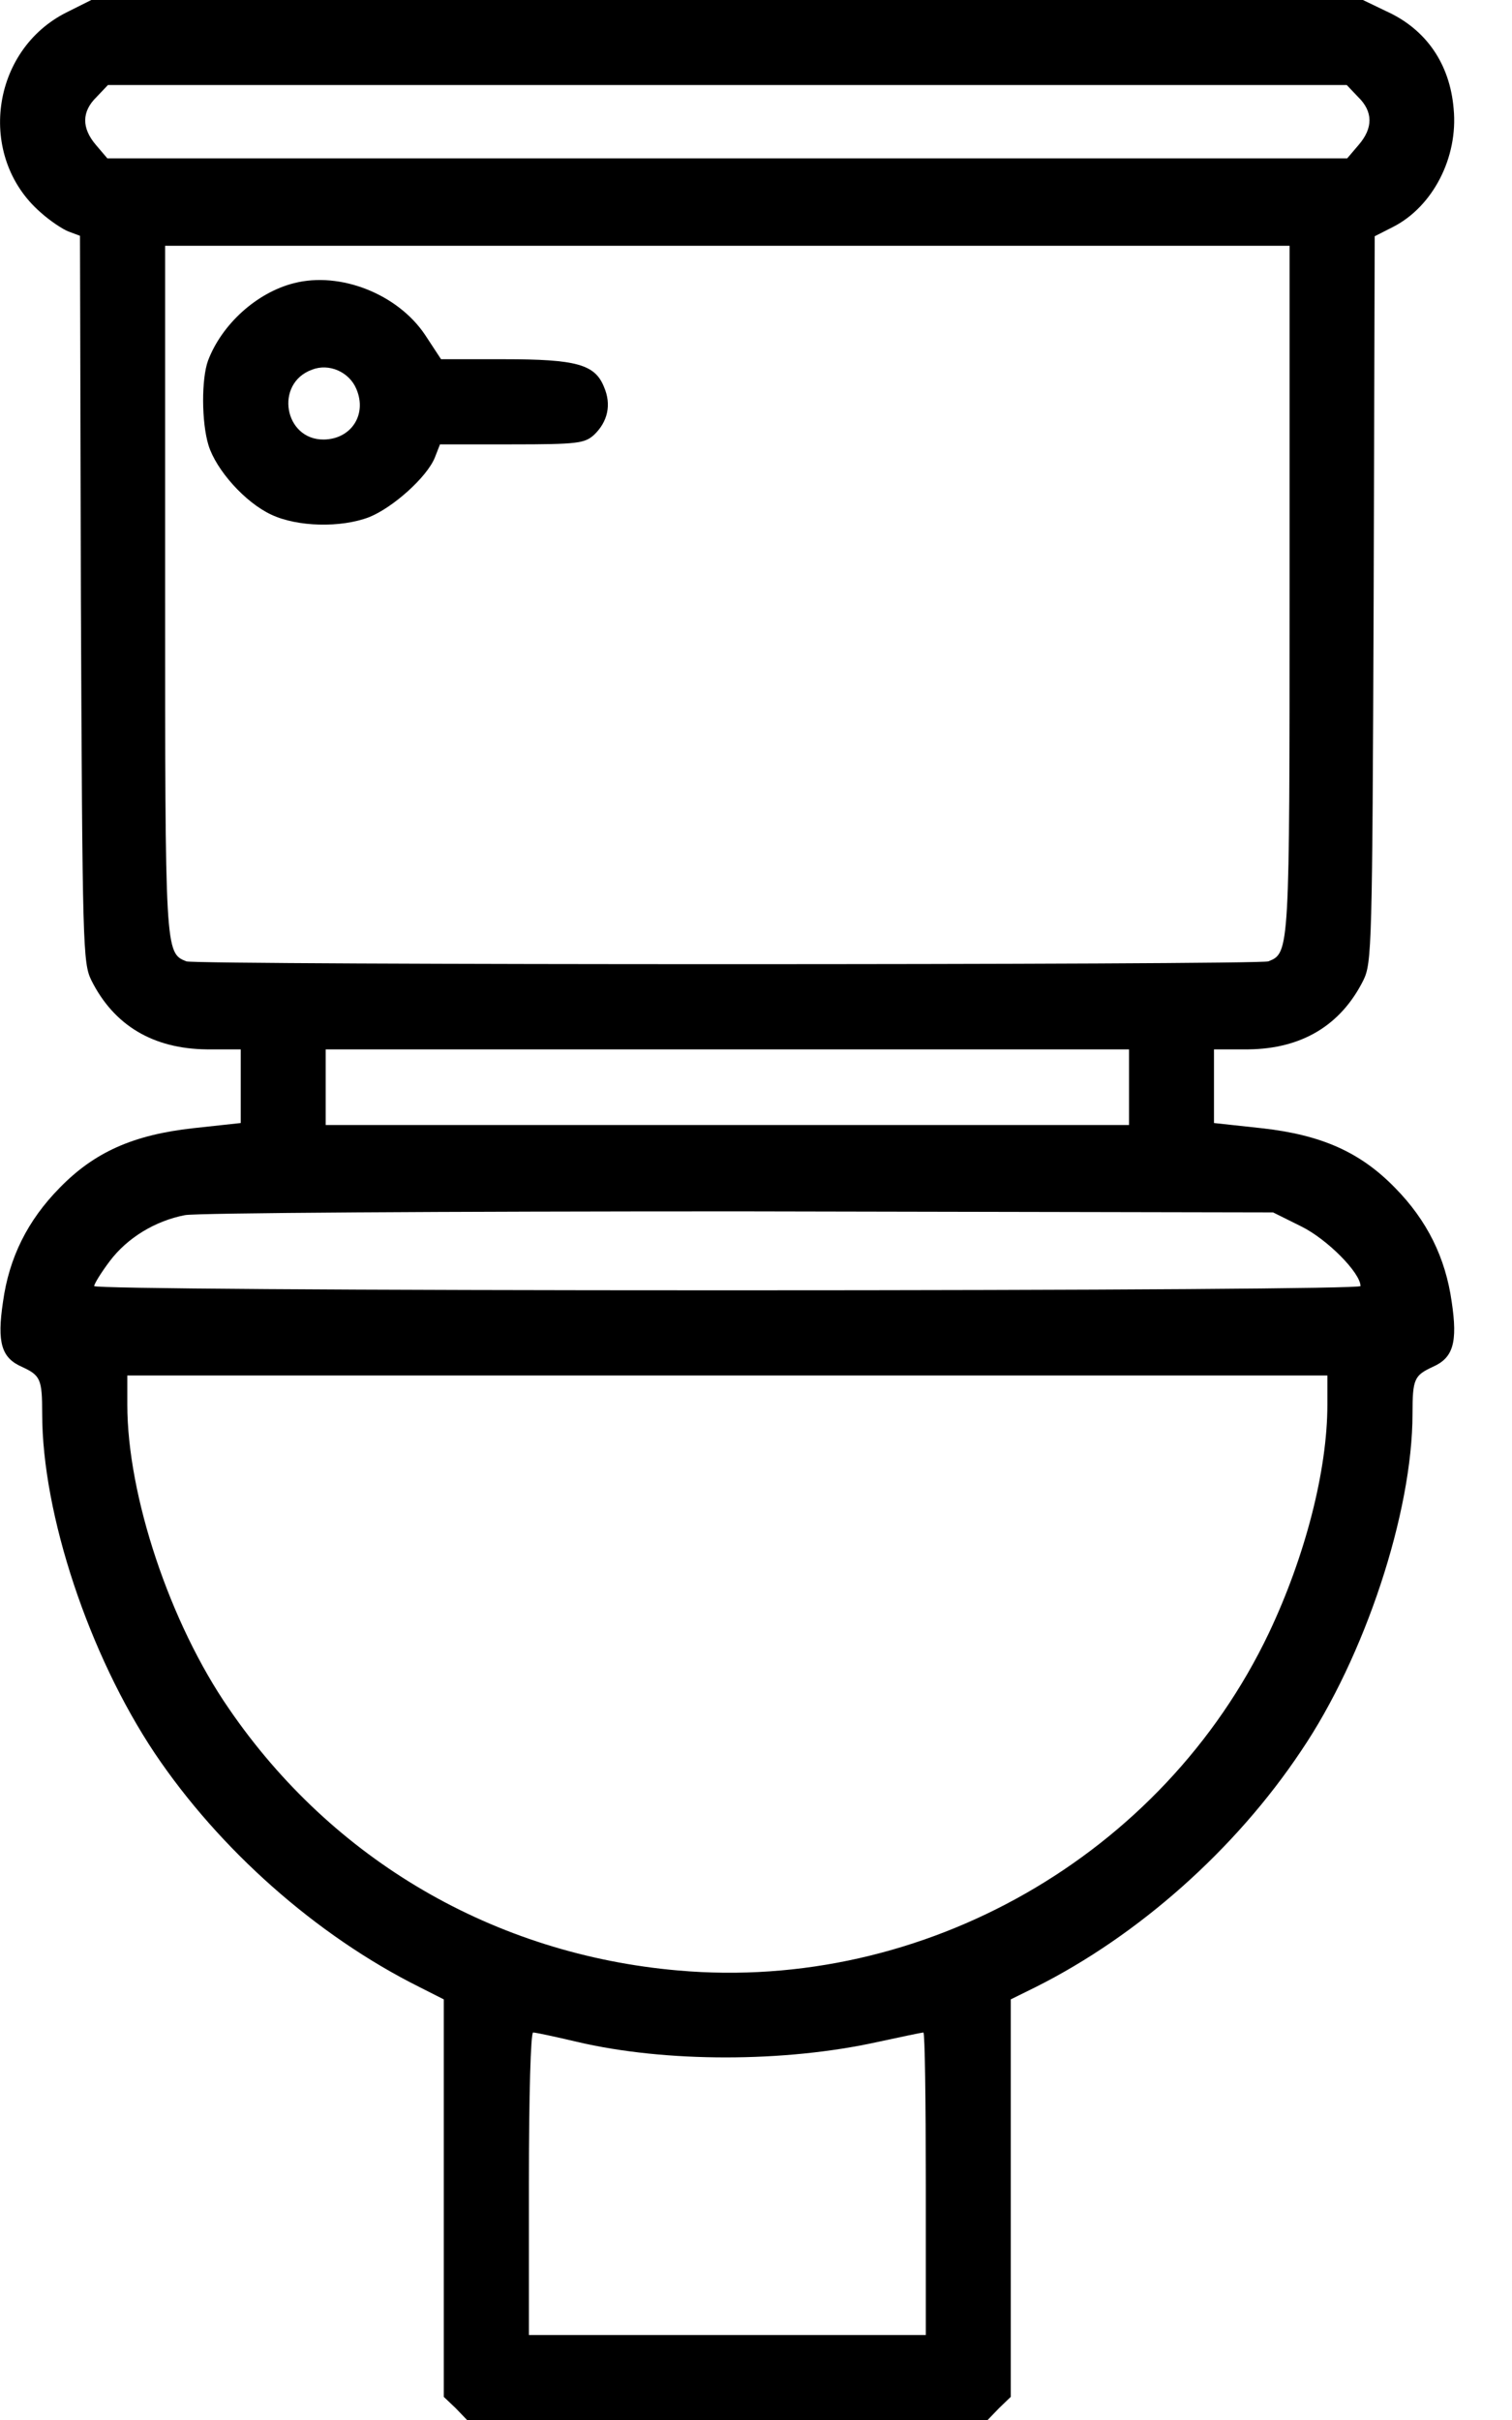
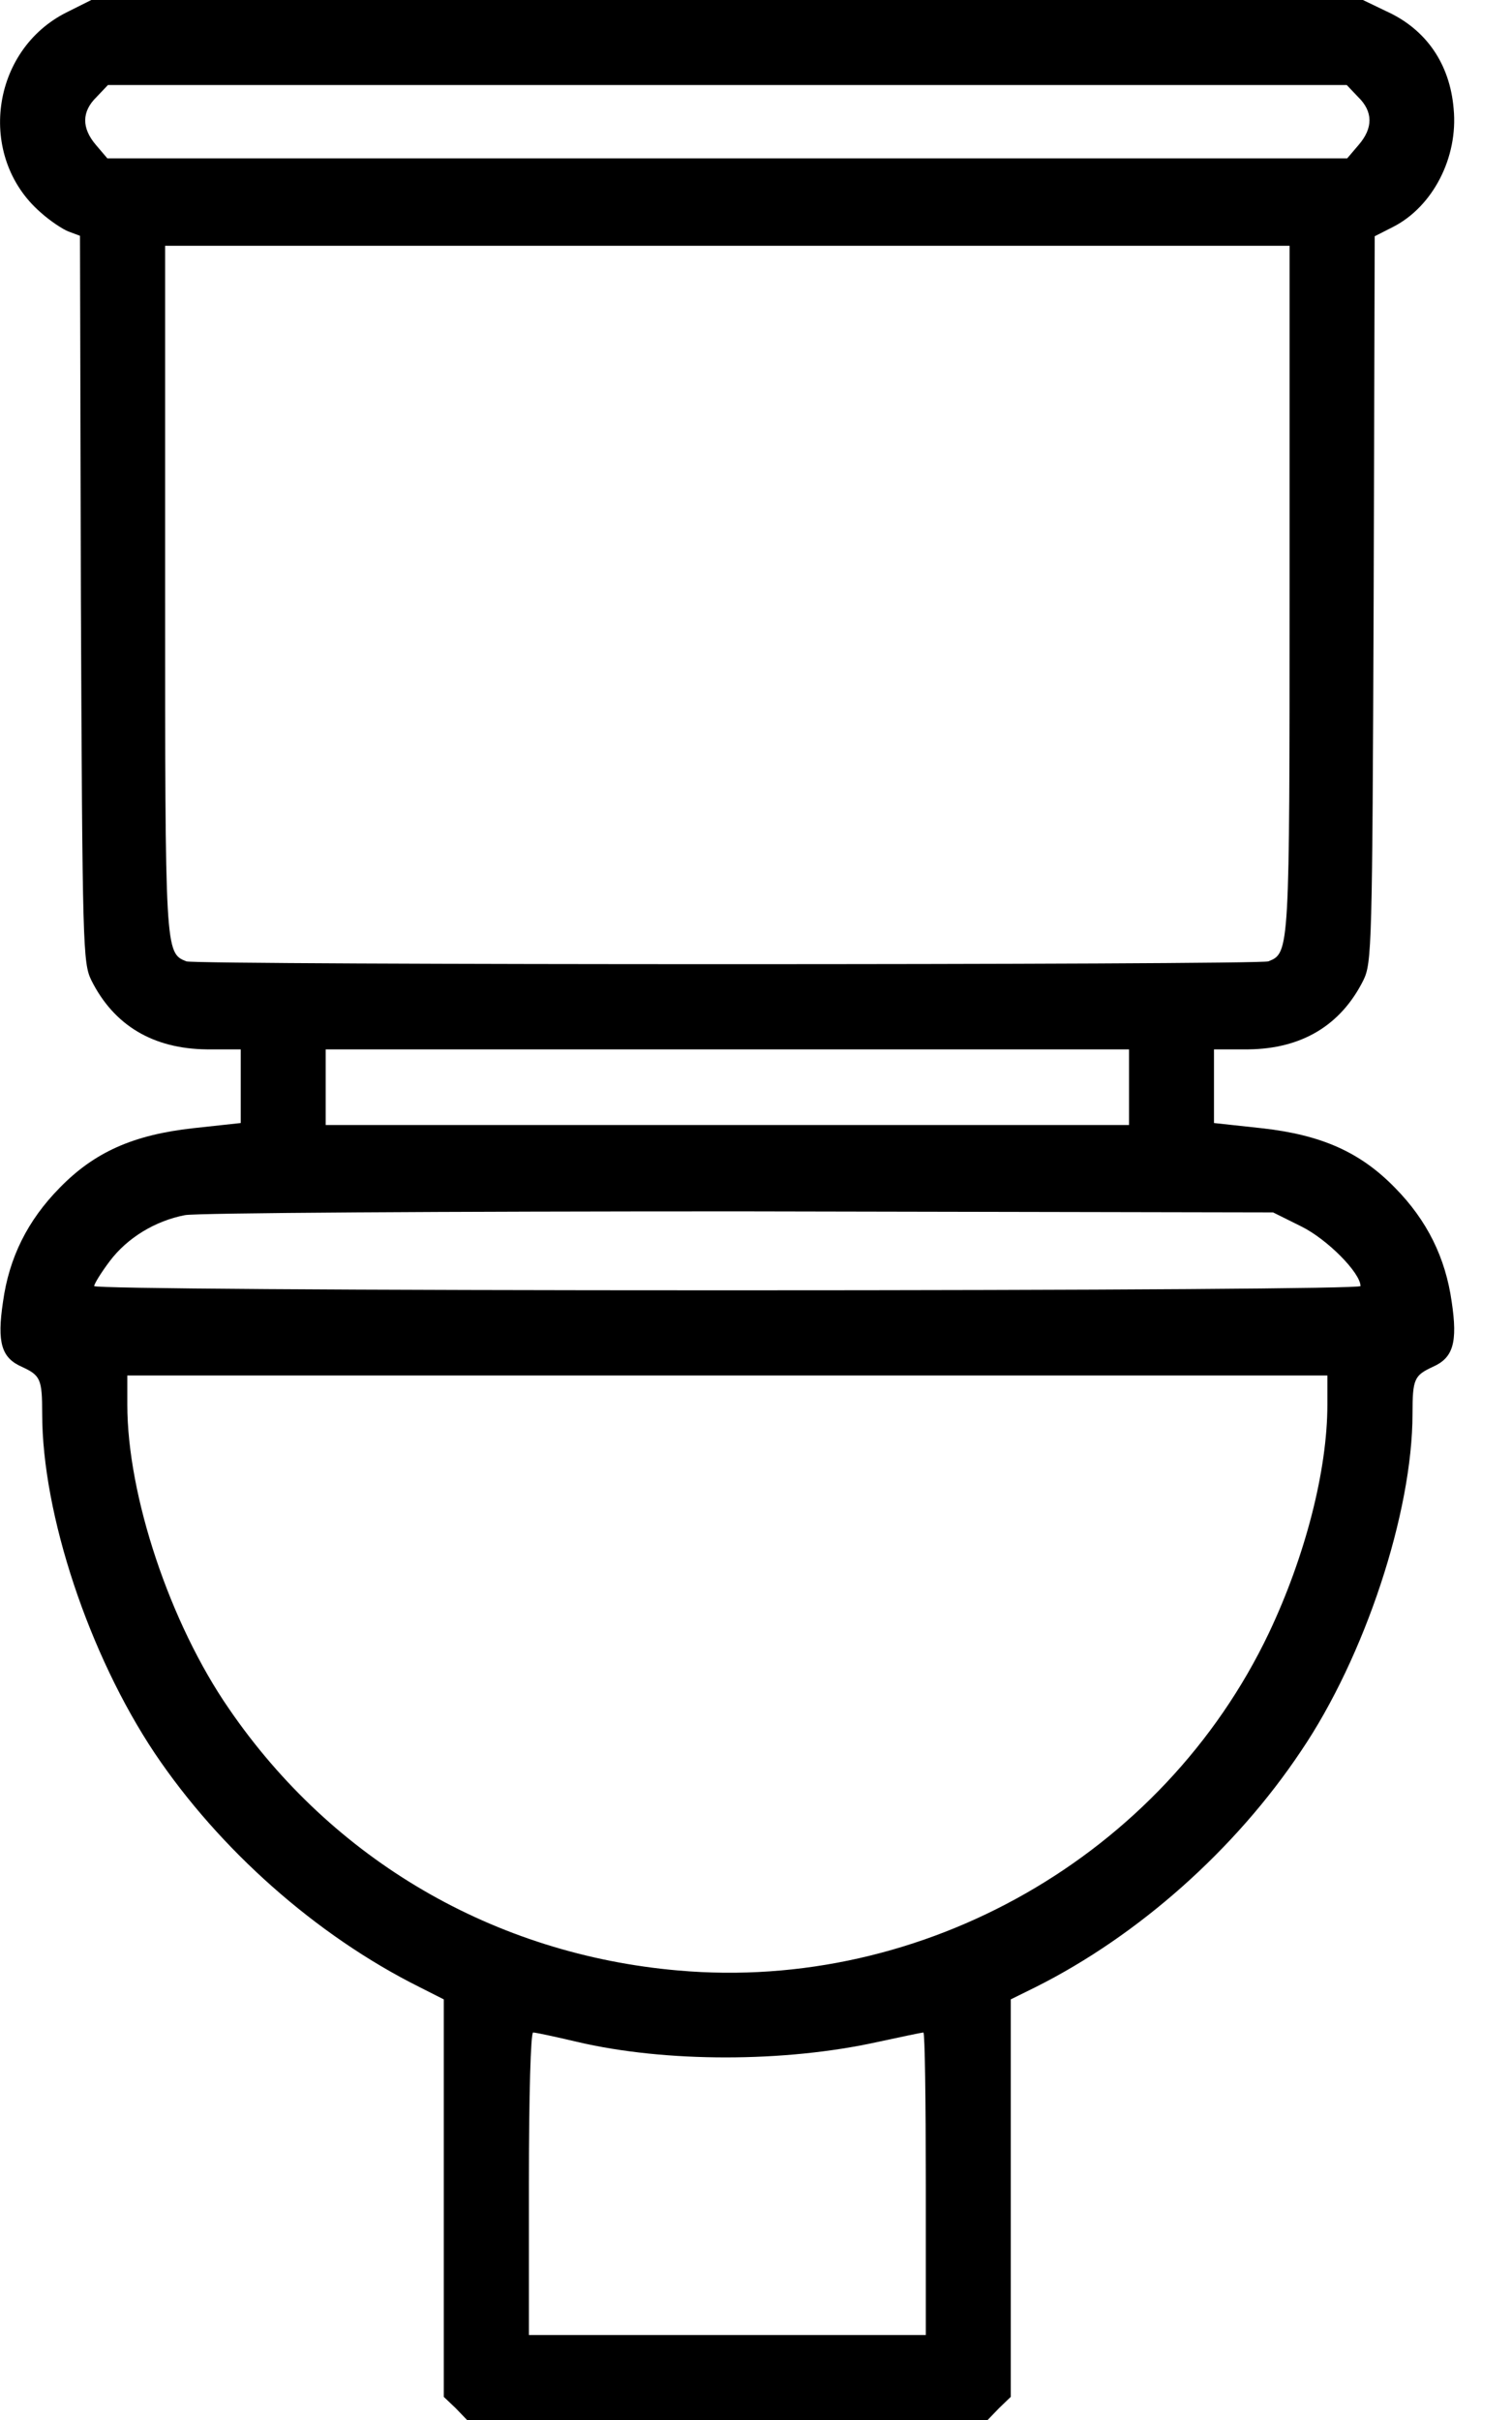
<svg xmlns="http://www.w3.org/2000/svg" width="10" height="16" viewBox="0 0 10 16" fill="none">
  <path d="M0.442 0.081C-0.061 0.331 -0.155 1.034 0.267 1.403C0.329 1.459 0.414 1.516 0.454 1.531L0.529 1.559L0.535 3.959C0.545 6.263 0.548 6.366 0.604 6.481C0.754 6.781 1.014 6.934 1.367 6.938H1.592V7.181V7.425L1.279 7.459C0.879 7.503 0.623 7.619 0.395 7.853C0.182 8.069 0.06 8.316 0.02 8.606C-0.021 8.878 0.01 8.978 0.145 9.037C0.267 9.094 0.279 9.116 0.279 9.347C0.279 10.012 0.589 10.941 1.023 11.591C1.451 12.228 2.092 12.797 2.773 13.137L2.935 13.219V14.534V15.847L3.014 15.922L3.089 16H4.81H6.532L6.607 15.922L6.685 15.847V14.534V13.219L6.851 13.137C7.529 12.797 8.17 12.228 8.604 11.578C9.026 10.956 9.342 10 9.342 9.347C9.342 9.116 9.354 9.094 9.476 9.037C9.61 8.978 9.642 8.878 9.601 8.606C9.56 8.316 9.439 8.069 9.226 7.853C8.998 7.619 8.742 7.503 8.342 7.459L8.029 7.425V7.181V6.938H8.257C8.607 6.934 8.867 6.781 9.017 6.481C9.073 6.366 9.076 6.263 9.085 3.962L9.092 1.562L9.214 1.5C9.476 1.366 9.645 1.041 9.614 0.719C9.589 0.422 9.432 0.194 9.17 0.075L9.014 0H4.807H0.604L0.442 0.081ZM8.982 0.641C9.082 0.738 9.082 0.847 8.985 0.959L8.91 1.047H4.81H0.71L0.635 0.959C0.539 0.847 0.539 0.738 0.639 0.641L0.714 0.562H4.81H8.907L8.982 0.641ZM8.529 3.891C8.529 6.294 8.529 6.3 8.389 6.356C8.32 6.381 1.301 6.381 1.232 6.356C1.092 6.3 1.092 6.294 1.092 3.891V1.625H4.81H8.529V3.891ZM7.467 7.188V7.438H4.81H2.154V7.188V6.938H4.81H7.467V7.188ZM8.607 8.109C8.779 8.194 8.998 8.416 8.998 8.503C8.998 8.519 7.345 8.531 4.81 8.531C2.276 8.531 0.623 8.519 0.623 8.503C0.623 8.488 0.67 8.412 0.726 8.338C0.842 8.184 1.026 8.072 1.223 8.034C1.298 8.019 2.948 8.009 4.889 8.009L8.42 8.016L8.607 8.109ZM8.779 9.287C8.779 9.722 8.632 10.291 8.392 10.797C7.692 12.266 6.11 13.172 4.485 13.028C3.27 12.922 2.201 12.3 1.514 11.297C1.123 10.731 0.842 9.887 0.842 9.287V9.094H4.81H8.779V9.287ZM3.817 13.5C4.401 13.637 5.189 13.637 5.807 13.5C5.964 13.466 6.098 13.438 6.107 13.438C6.117 13.438 6.123 13.887 6.123 14.438V15.438H4.81H3.498V14.438C3.498 13.85 3.51 13.438 3.526 13.438C3.542 13.438 3.673 13.466 3.817 13.5Z" fill="black" />
-   <path d="M1.945 1.872C1.698 1.934 1.467 2.144 1.376 2.384C1.332 2.503 1.332 2.791 1.379 2.944C1.429 3.106 1.62 3.322 1.795 3.403C1.967 3.484 2.254 3.491 2.442 3.419C2.598 3.356 2.823 3.156 2.876 3.025L2.91 2.938H3.385C3.82 2.938 3.867 2.931 3.929 2.875C4.02 2.788 4.045 2.675 3.995 2.559C3.935 2.409 3.814 2.375 3.332 2.375H2.917L2.81 2.212C2.629 1.944 2.251 1.794 1.945 1.872ZM2.357 2.572C2.429 2.741 2.323 2.903 2.142 2.906C1.879 2.909 1.814 2.534 2.064 2.444C2.176 2.4 2.31 2.459 2.357 2.572Z" fill="black" />
</svg>